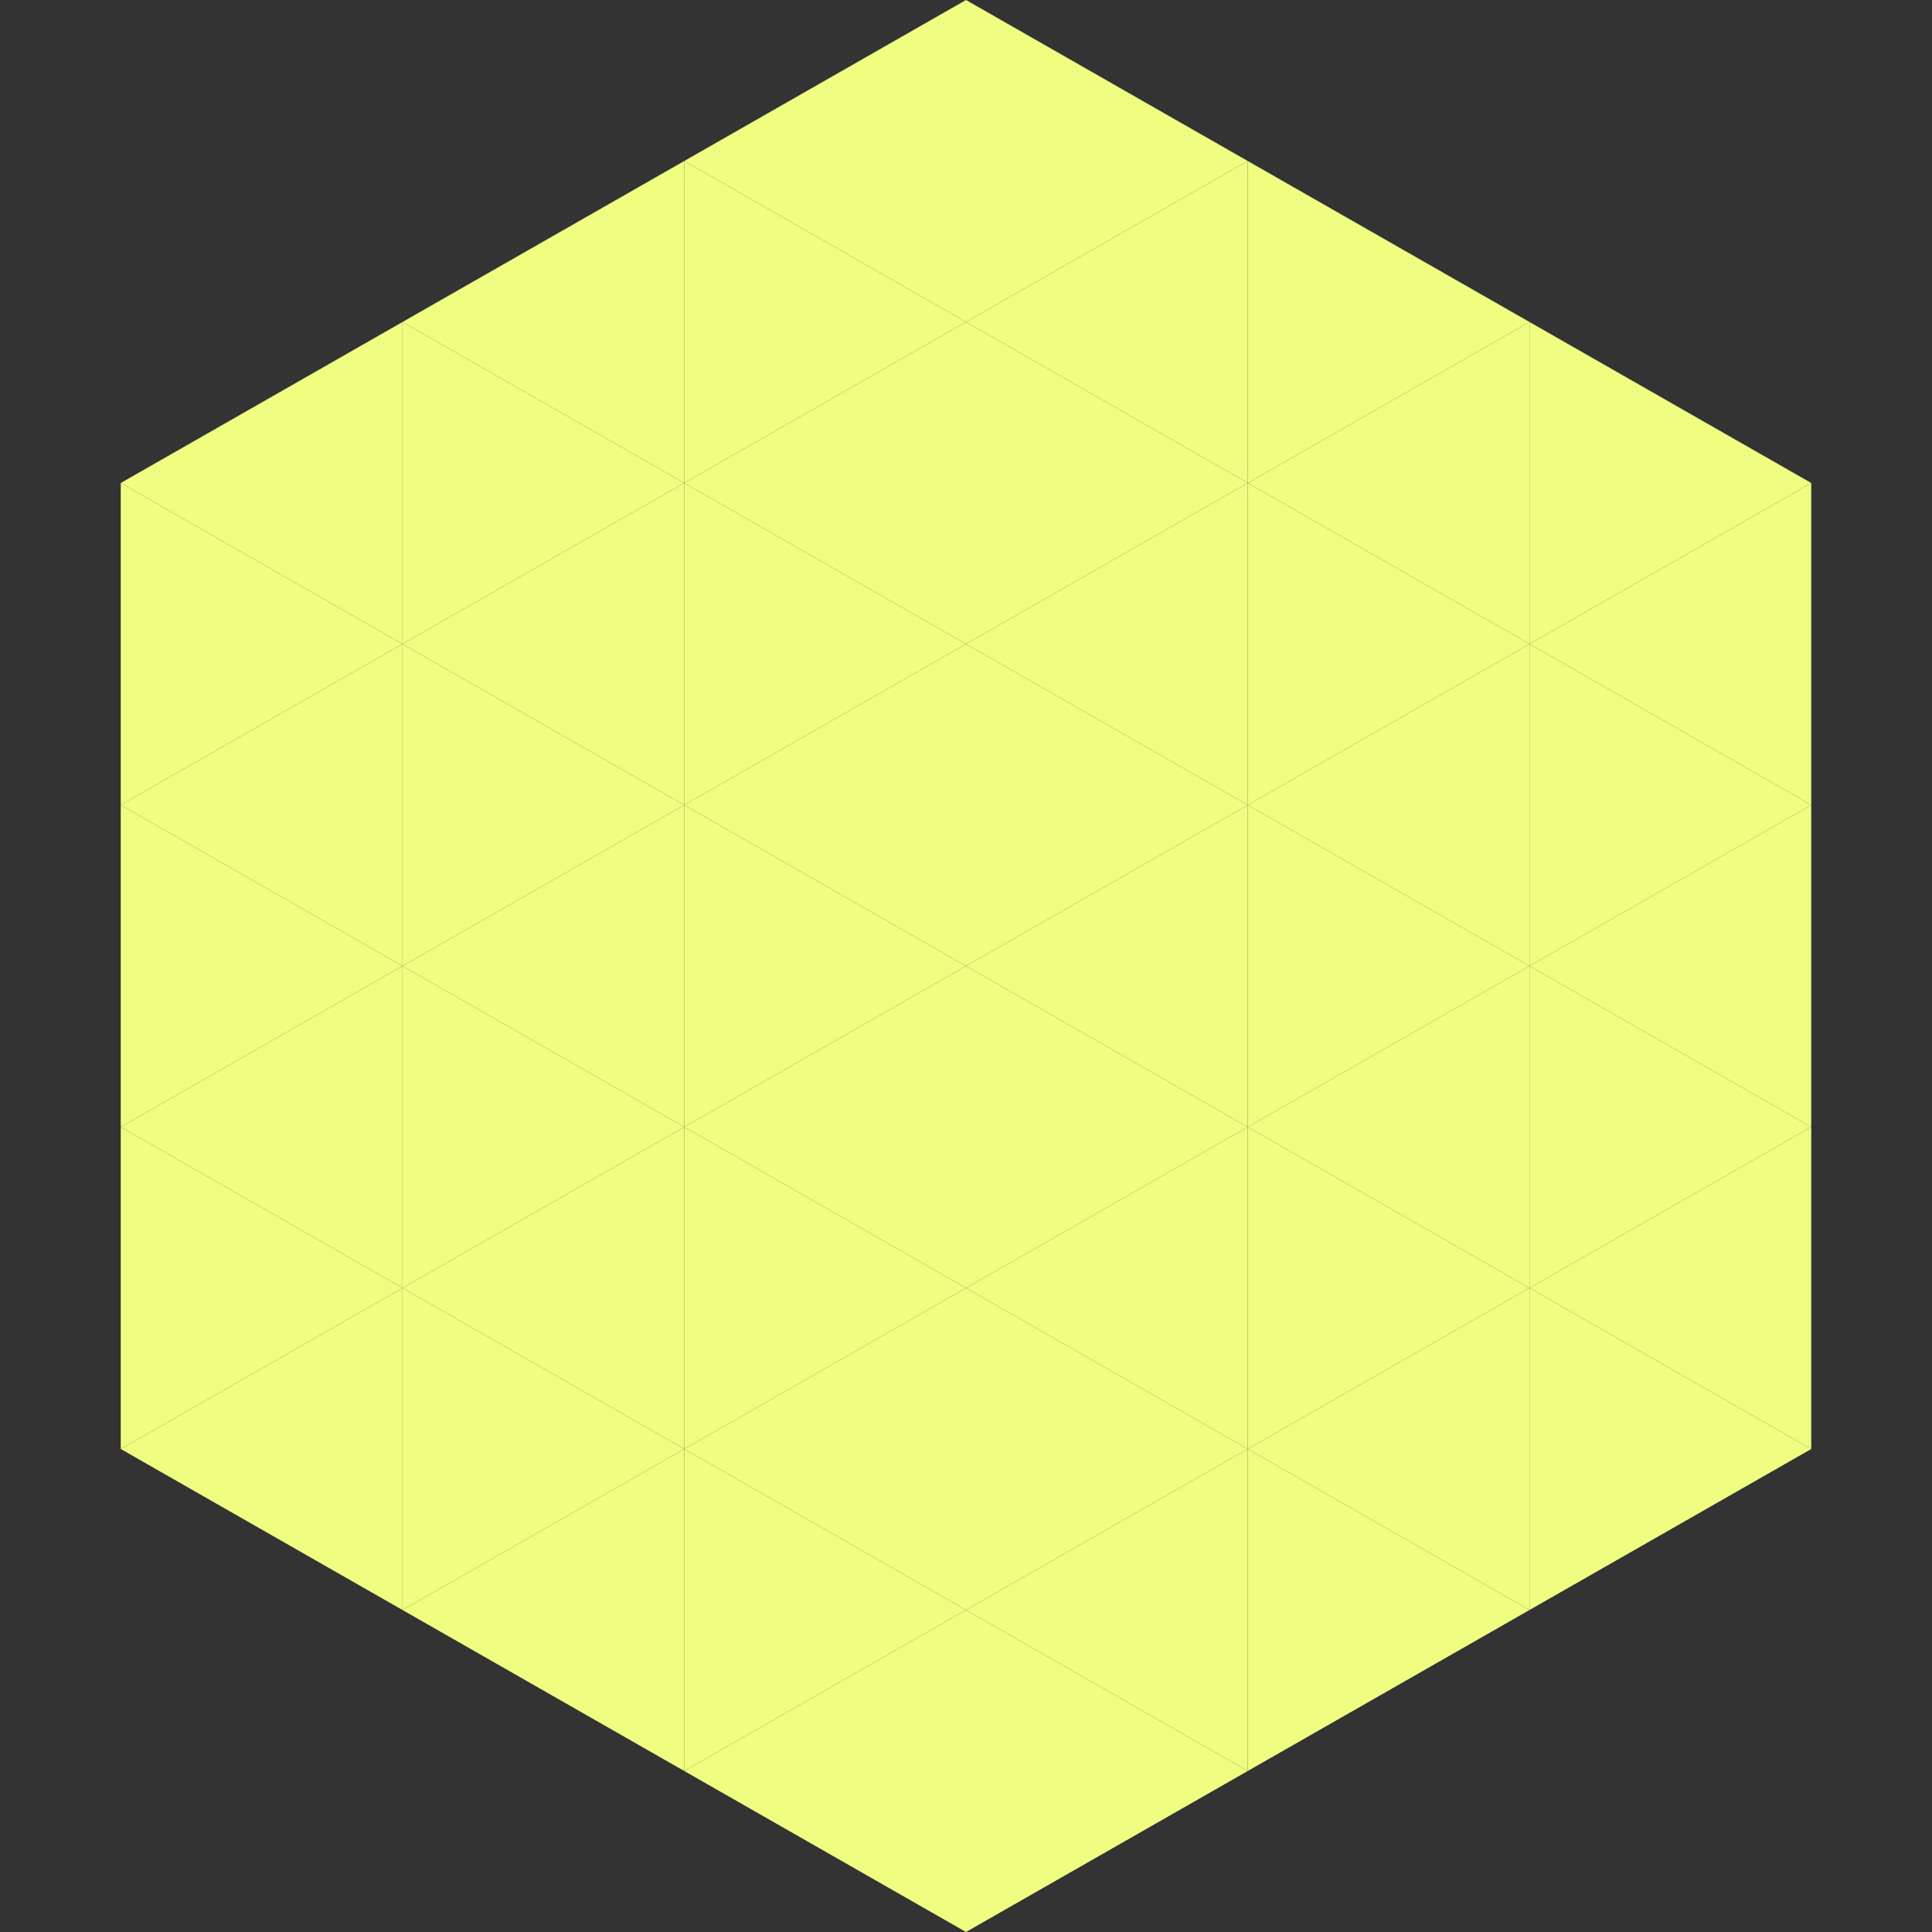
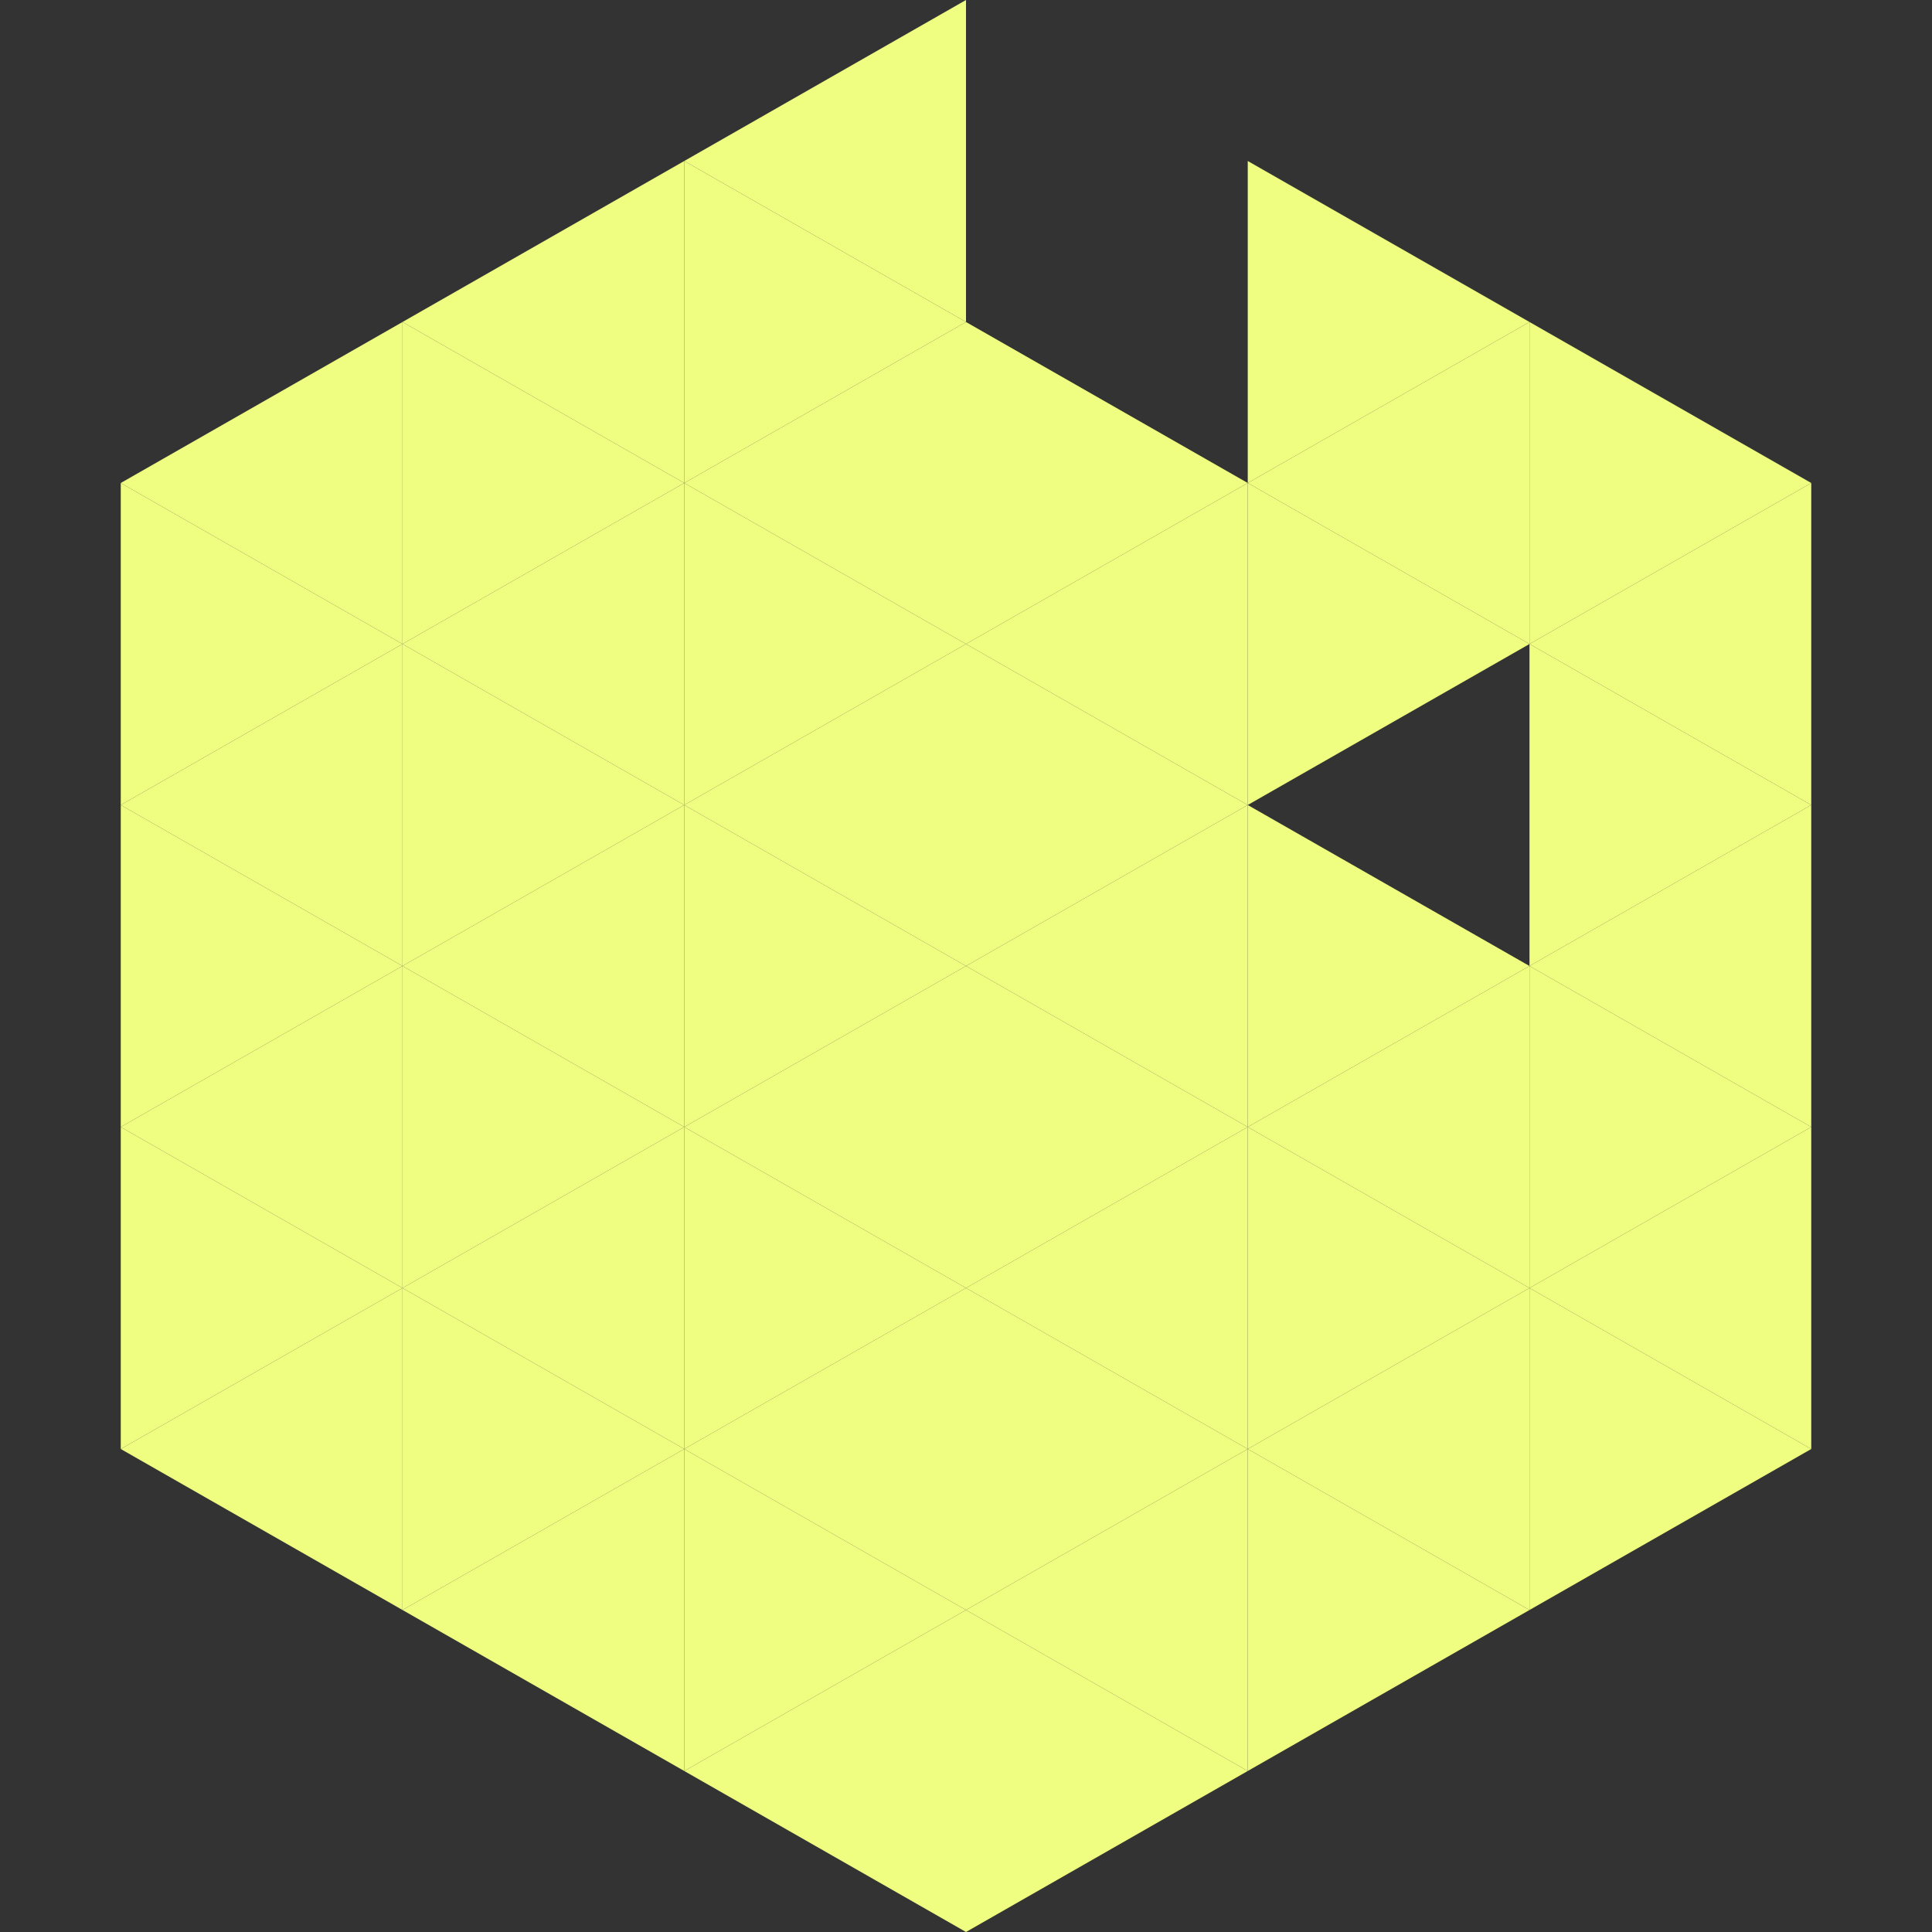
<svg xmlns="http://www.w3.org/2000/svg" width="240" height="240">
  <rect width="100%" height="100%" fill="#333333" stroke="none" />
  <polygon points="50,40 15,60 50,80" style="fill:rgb(239,253,128)" />
  <polygon points="190,40 225,60 190,80" style="fill:rgb(239,253,128)" />
  <polygon points="15,60 50,80 15,100" style="fill:rgb(239,253,128)" />
  <polygon points="225,60 190,80 225,100" style="fill:rgb(239,253,128)" />
  <polygon points="50,80 15,100 50,120" style="fill:rgb(239,253,128)" />
  <polygon points="190,80 225,100 190,120" style="fill:rgb(239,253,128)" />
  <polygon points="15,100 50,120 15,140" style="fill:rgb(239,253,128)" />
  <polygon points="225,100 190,120 225,140" style="fill:rgb(239,253,128)" />
  <polygon points="50,120 15,140 50,160" style="fill:rgb(239,253,128)" />
  <polygon points="190,120 225,140 190,160" style="fill:rgb(239,253,128)" />
  <polygon points="15,140 50,160 15,180" style="fill:rgb(239,253,128)" />
  <polygon points="225,140 190,160 225,180" style="fill:rgb(239,253,128)" />
  <polygon points="50,160 15,180 50,200" style="fill:rgb(239,253,128)" />
  <polygon points="190,160 225,180 190,200" style="fill:rgb(239,253,128)" />
  <polygon points="15,180 50,200 15,220" style="fill:rgb(255,255,255); fill-opacity:0" />
  <polygon points="225,180 190,200 225,220" style="fill:rgb(255,255,255); fill-opacity:0" />
  <polygon points="50,0 85,20 50,40" style="fill:rgb(255,255,255); fill-opacity:0" />
  <polygon points="190,0 155,20 190,40" style="fill:rgb(255,255,255); fill-opacity:0" />
  <polygon points="85,20 50,40 85,60" style="fill:rgb(239,253,128)" />
  <polygon points="155,20 190,40 155,60" style="fill:rgb(239,253,128)" />
  <polygon points="50,40 85,60 50,80" style="fill:rgb(239,253,128)" />
  <polygon points="190,40 155,60 190,80" style="fill:rgb(239,253,128)" />
  <polygon points="85,60 50,80 85,100" style="fill:rgb(239,253,128)" />
  <polygon points="155,60 190,80 155,100" style="fill:rgb(239,253,128)" />
  <polygon points="50,80 85,100 50,120" style="fill:rgb(239,253,128)" />
-   <polygon points="190,80 155,100 190,120" style="fill:rgb(239,253,128)" />
  <polygon points="85,100 50,120 85,140" style="fill:rgb(239,253,128)" />
  <polygon points="155,100 190,120 155,140" style="fill:rgb(239,253,128)" />
  <polygon points="50,120 85,140 50,160" style="fill:rgb(239,253,128)" />
  <polygon points="190,120 155,140 190,160" style="fill:rgb(239,253,128)" />
  <polygon points="85,140 50,160 85,180" style="fill:rgb(239,253,128)" />
  <polygon points="155,140 190,160 155,180" style="fill:rgb(239,253,128)" />
  <polygon points="50,160 85,180 50,200" style="fill:rgb(239,253,128)" />
  <polygon points="190,160 155,180 190,200" style="fill:rgb(239,253,128)" />
  <polygon points="85,180 50,200 85,220" style="fill:rgb(239,253,128)" />
  <polygon points="155,180 190,200 155,220" style="fill:rgb(239,253,128)" />
  <polygon points="120,0 85,20 120,40" style="fill:rgb(239,253,128)" />
-   <polygon points="120,0 155,20 120,40" style="fill:rgb(239,253,128)" />
  <polygon points="85,20 120,40 85,60" style="fill:rgb(239,253,128)" />
-   <polygon points="155,20 120,40 155,60" style="fill:rgb(239,253,128)" />
  <polygon points="120,40 85,60 120,80" style="fill:rgb(239,253,128)" />
  <polygon points="120,40 155,60 120,80" style="fill:rgb(239,253,128)" />
  <polygon points="85,60 120,80 85,100" style="fill:rgb(239,253,128)" />
  <polygon points="155,60 120,80 155,100" style="fill:rgb(239,253,128)" />
  <polygon points="120,80 85,100 120,120" style="fill:rgb(239,253,128)" />
  <polygon points="120,80 155,100 120,120" style="fill:rgb(239,253,128)" />
  <polygon points="85,100 120,120 85,140" style="fill:rgb(239,253,128)" />
  <polygon points="155,100 120,120 155,140" style="fill:rgb(239,253,128)" />
  <polygon points="120,120 85,140 120,160" style="fill:rgb(239,253,128)" />
  <polygon points="120,120 155,140 120,160" style="fill:rgb(239,253,128)" />
  <polygon points="85,140 120,160 85,180" style="fill:rgb(239,253,128)" />
  <polygon points="155,140 120,160 155,180" style="fill:rgb(239,253,128)" />
  <polygon points="120,160 85,180 120,200" style="fill:rgb(239,253,128)" />
  <polygon points="120,160 155,180 120,200" style="fill:rgb(239,253,128)" />
  <polygon points="85,180 120,200 85,220" style="fill:rgb(239,253,128)" />
  <polygon points="155,180 120,200 155,220" style="fill:rgb(239,253,128)" />
  <polygon points="120,200 85,220 120,240" style="fill:rgb(239,253,128)" />
  <polygon points="120,200 155,220 120,240" style="fill:rgb(239,253,128)" />
  <polygon points="85,220 120,240 85,260" style="fill:rgb(255,255,255); fill-opacity:0" />
  <polygon points="155,220 120,240 155,260" style="fill:rgb(255,255,255); fill-opacity:0" />
</svg>